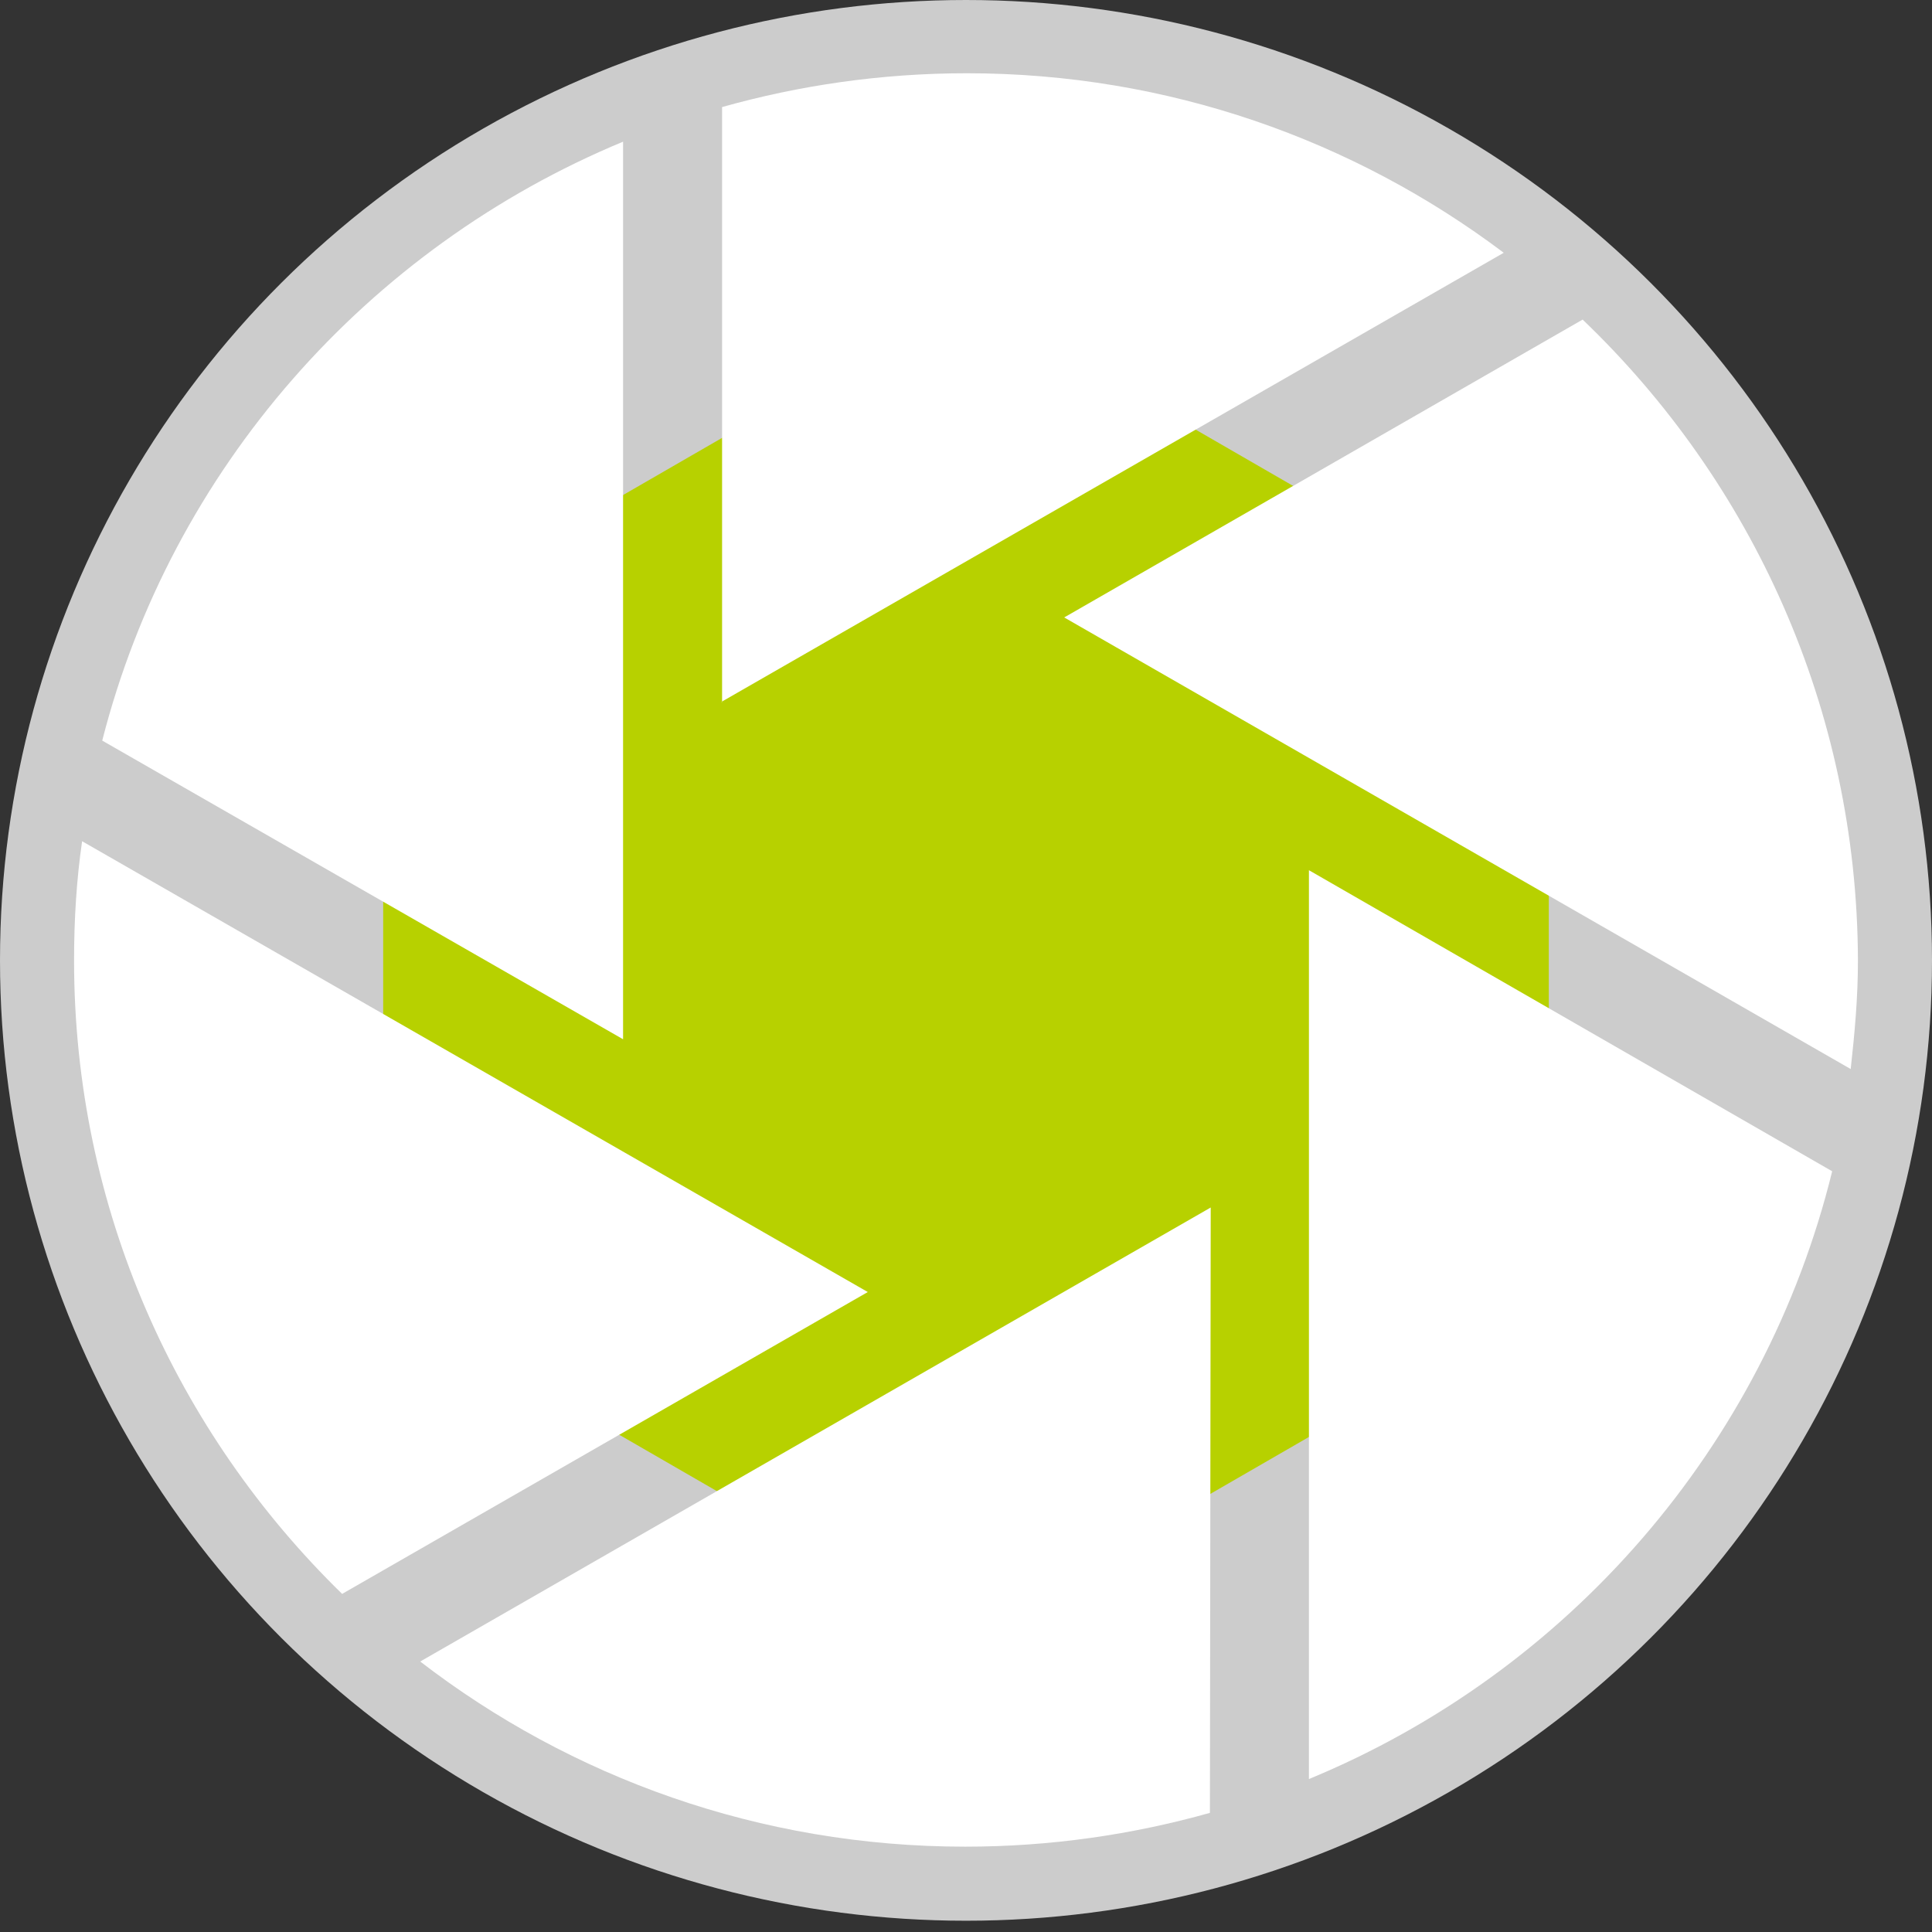
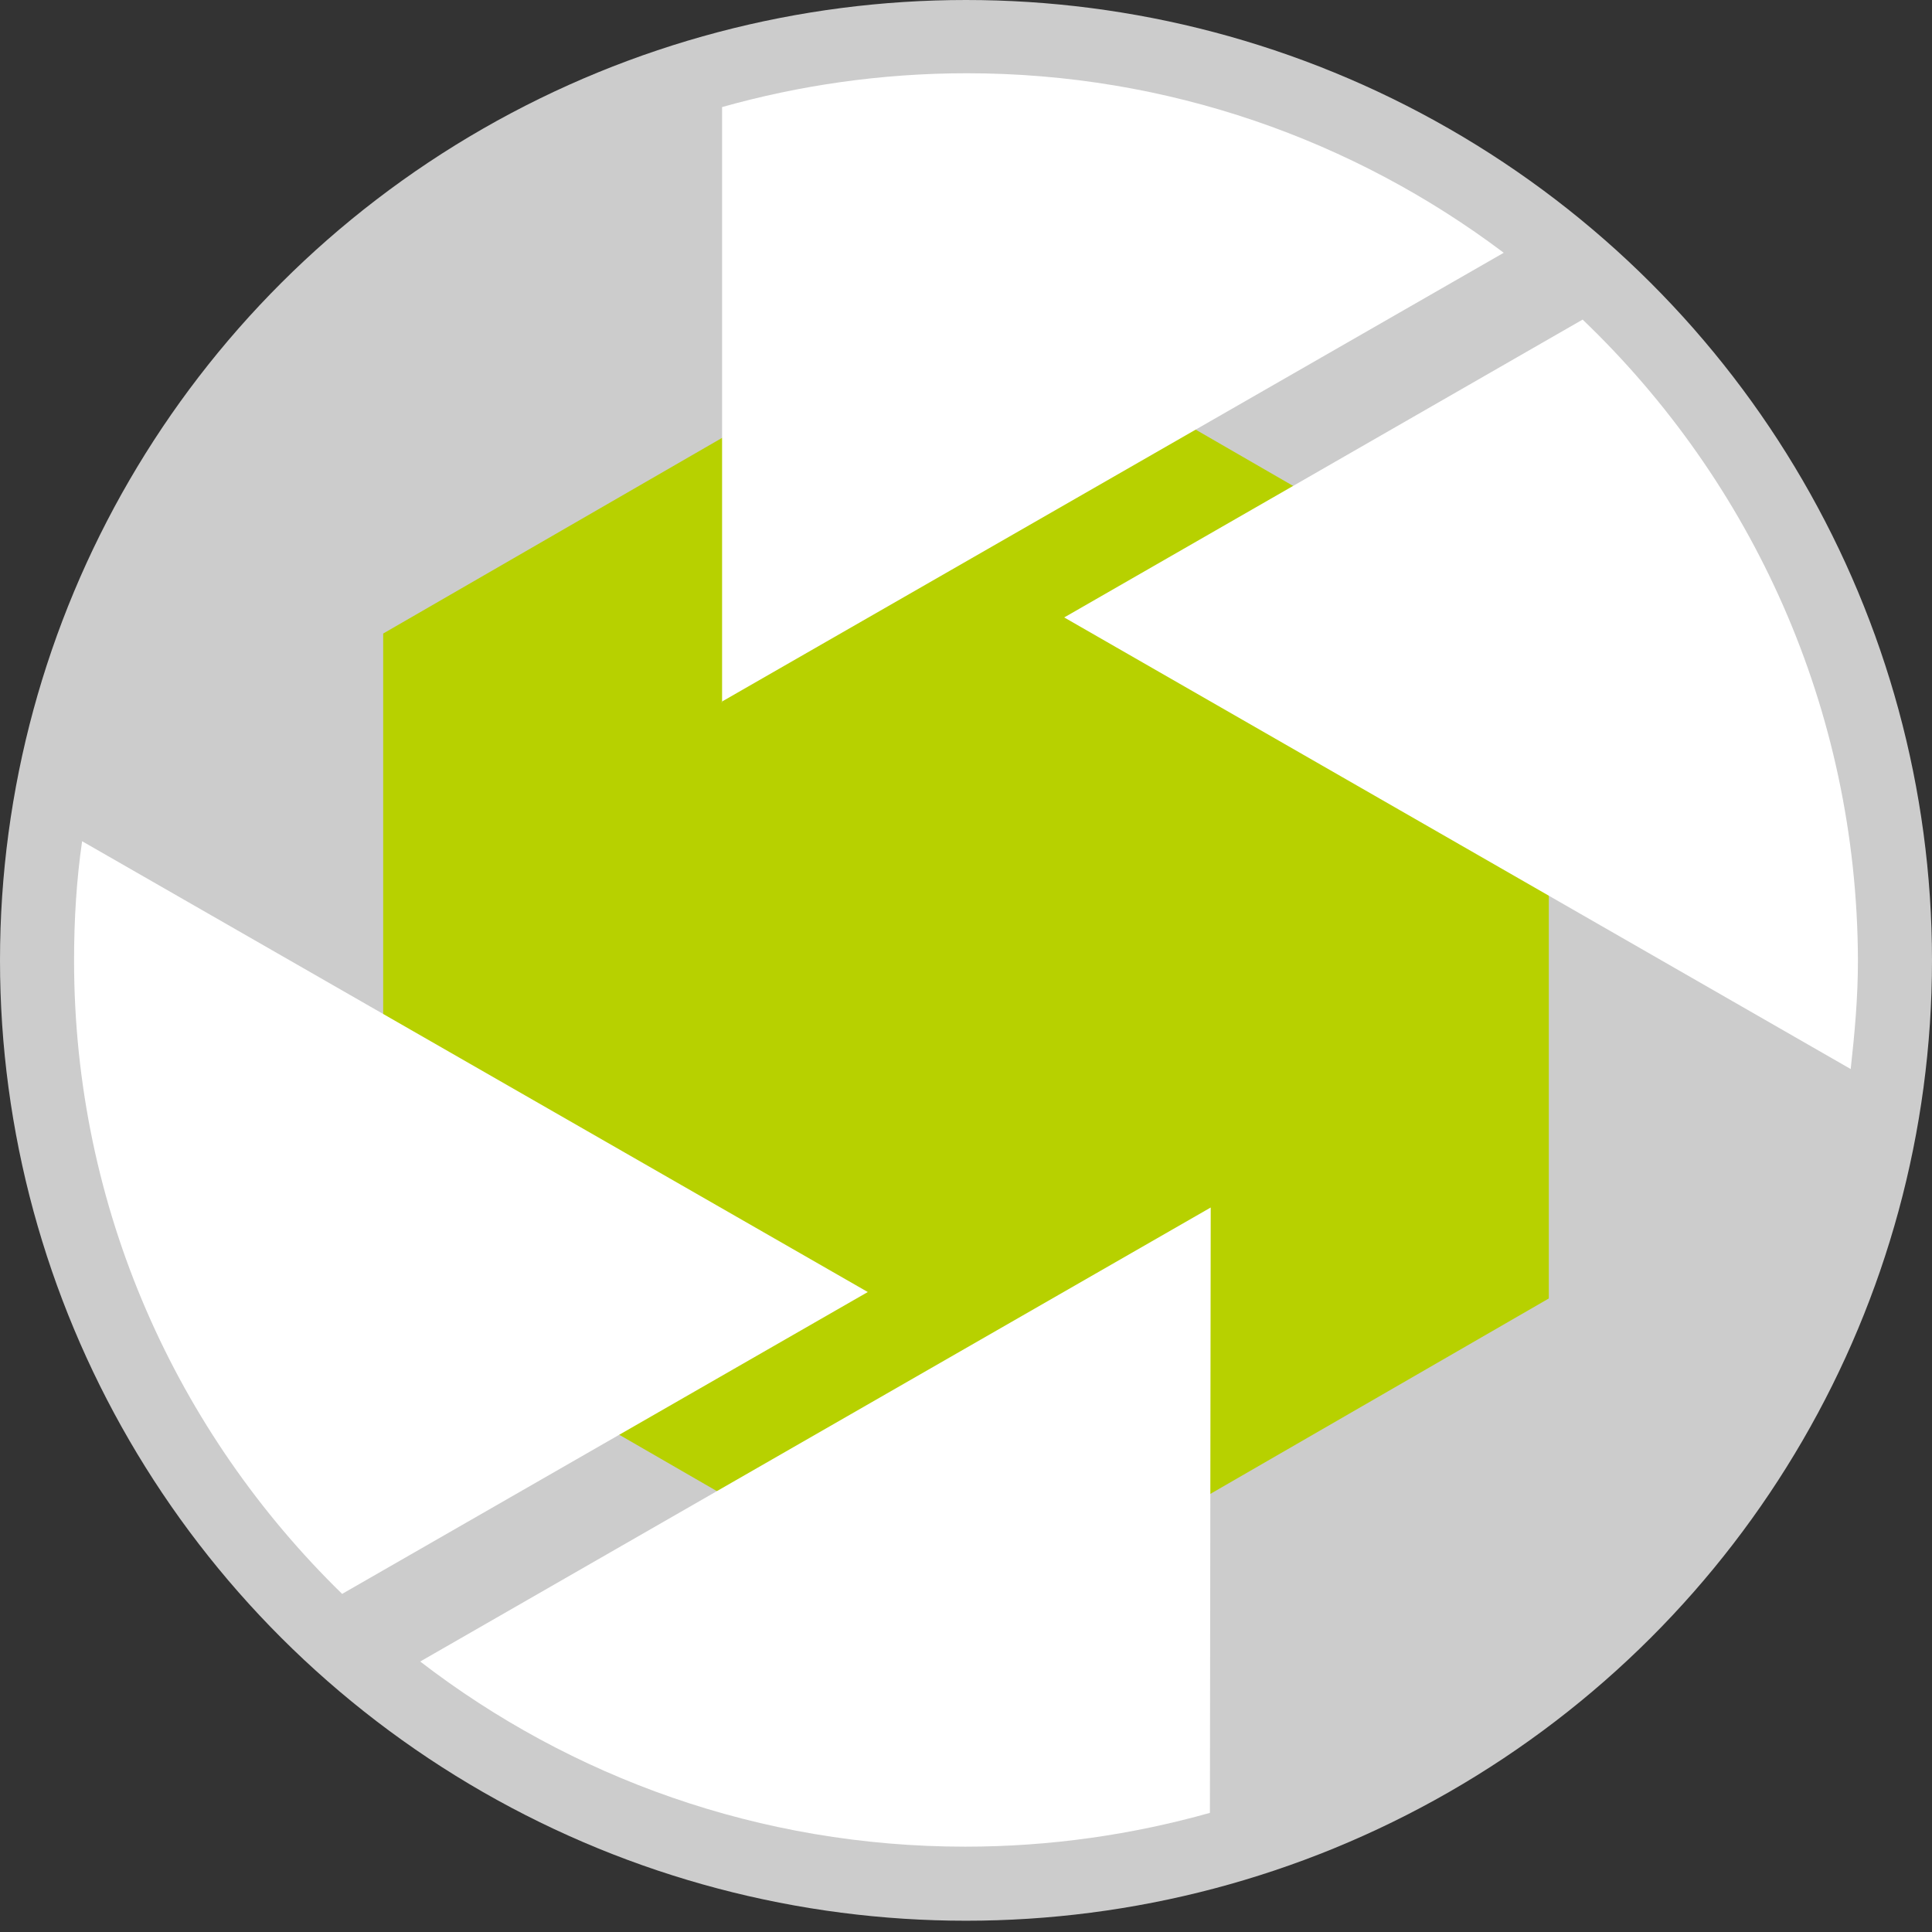
<svg xmlns="http://www.w3.org/2000/svg" width="24px" height="24px" viewBox="0 0 24 24">
  <rect x="0" y="0" width="24" height="24" fill="#333333" stroke="none" />
  <style type="text/css">
.st0{fill:#ccc;}
.st1{fill:#b7d100;}
.st2{fill:#fff;}
</style>
  <g>
    <ellipse class="st0" cx="12" cy="11.93" rx="12" ry="11.93" />
    <polygon class="st1" points="19.24,16.13 19.24,7.87 12,3.69 4.76,7.87 4.76,16.13 12,20.31 " />
    <path class="st2" d="M8.96,8.72l9.72-5.58c-1.86-1.4-4.17-2.23-6.67-2.23c-1.06,0-2.08,0.15-3.04,0.42v7.39H8.96z" />
    <path class="st2" d="M1.02,10.45c-0.07,0.48-0.1,0.98-0.1,1.48c0,3.09,1.28,5.87,3.33,7.87l6.53-3.75L1.02,10.45z" />
    <path class="st2" d="M19.66,3.97l-6.44,3.7l9.77,5.61c0.05-0.45,0.09-0.89,0.09-1.35C23.07,8.8,21.76,5.98,19.66,3.97z" />
    <path class="st2" d="M15.04,15l-9.82,5.64c1.87,1.44,4.22,2.3,6.77,2.3c1.06,0,2.08-0.15,3.04-0.42L15.04,15L15.04,15z" />
-     <path class="st2" d="M16.26,10.81V22.1c3.22-1.33,5.66-4.13,6.5-7.55L16.26,10.81z" />
-     <path class="st2" d="M7.74,12.91V1.76C4.56,3.08,2.13,5.83,1.27,9.2L7.74,12.91z" />
+     <path class="st2" d="M16.26,10.81V22.1L16.26,10.81z" />
    <animateTransform attributeName="transform" attributeType="XML" type="rotate" from="0 12 12" to="360 12 12" dur="1s" repeatCount="indefinite" />
  </g>
</svg>